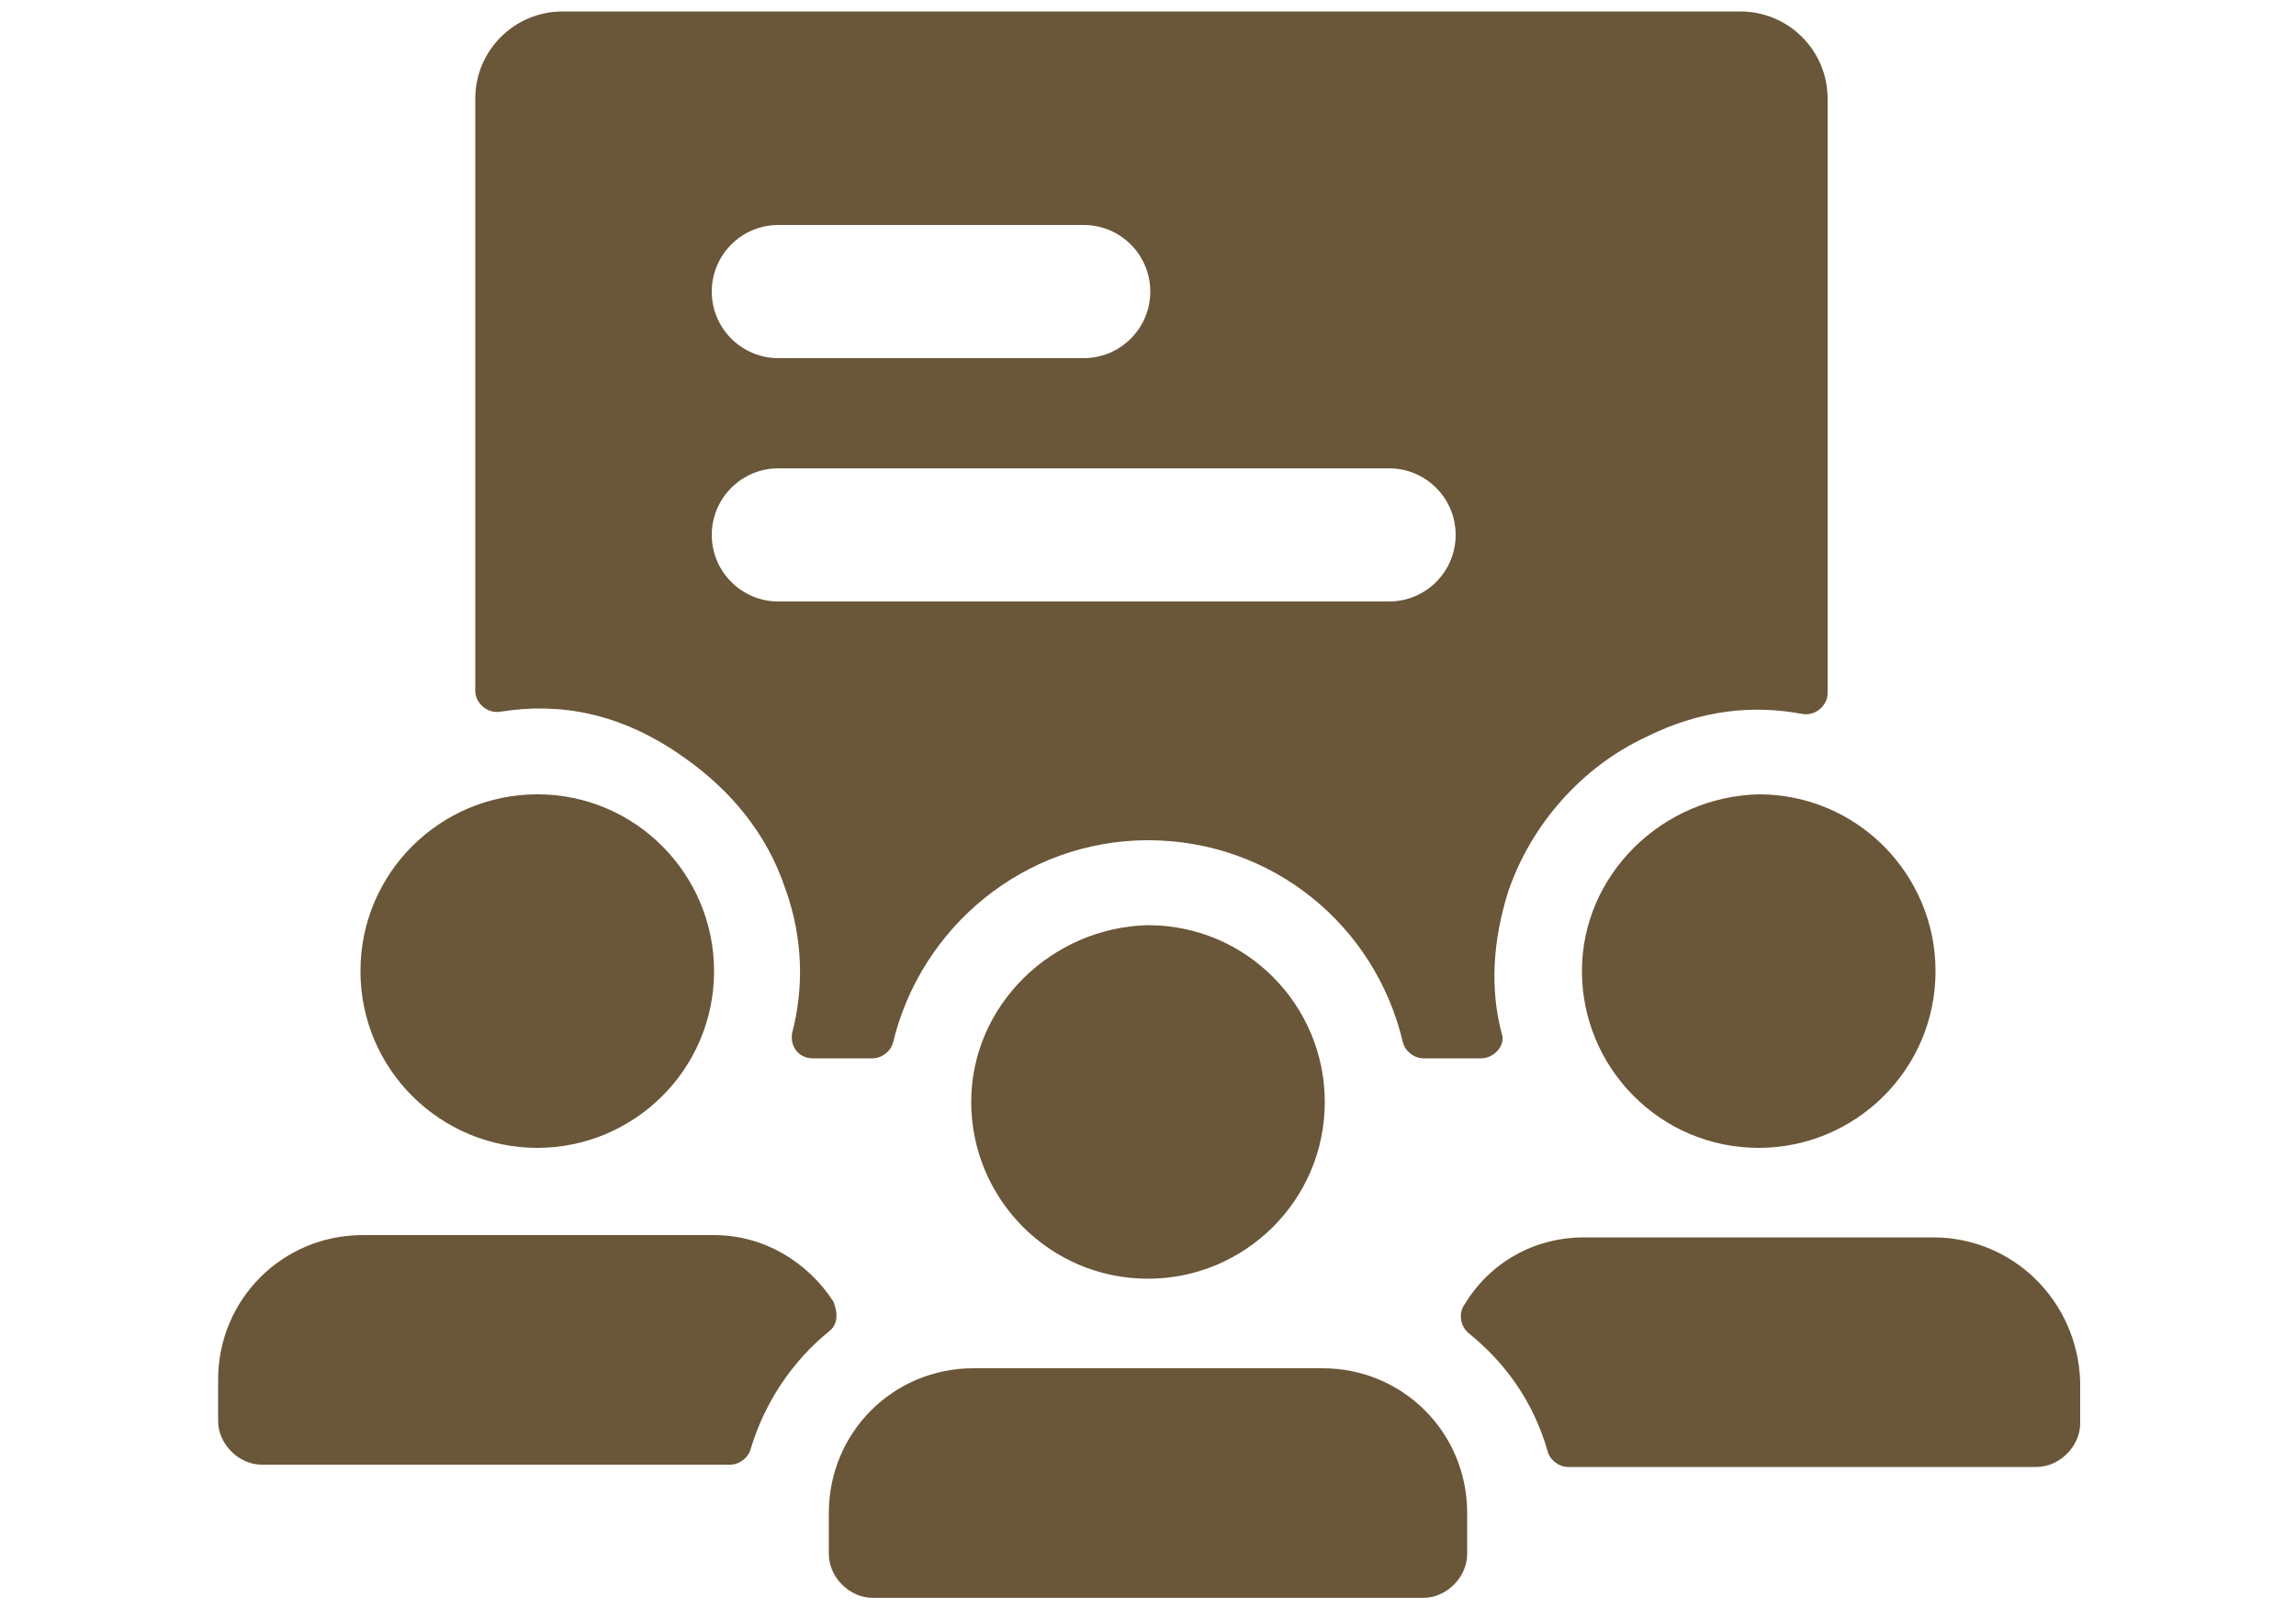
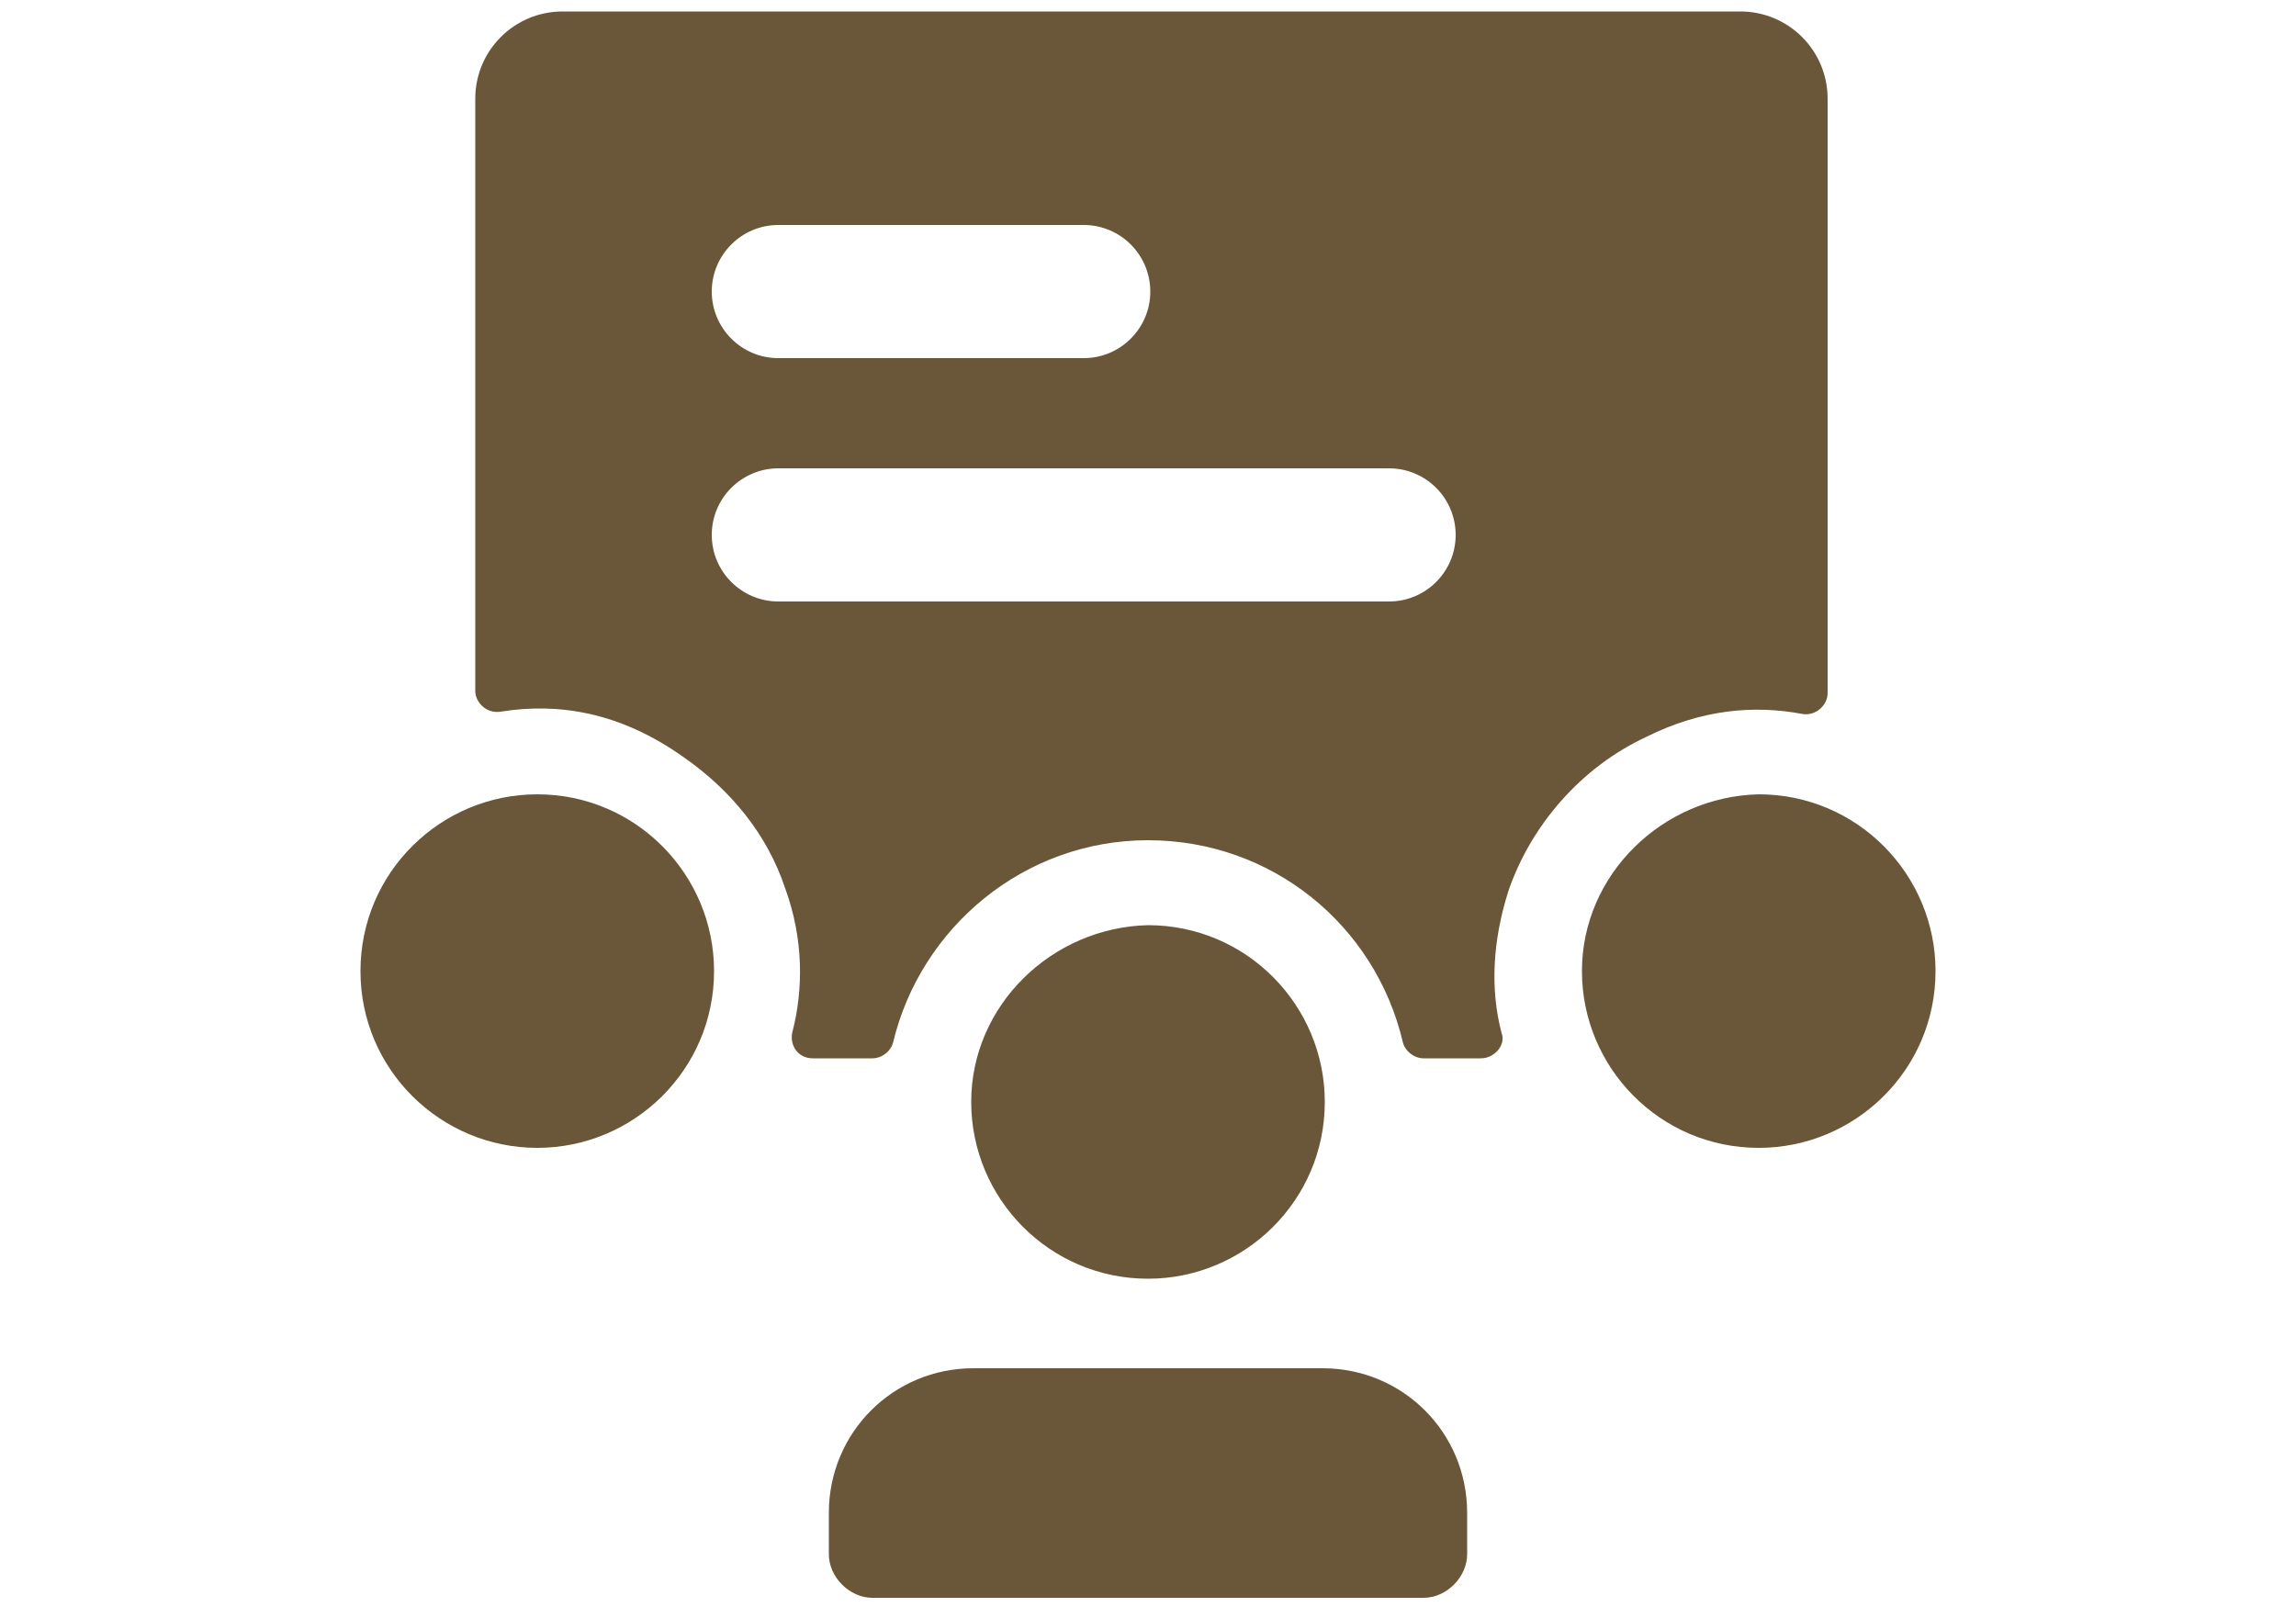
<svg xmlns="http://www.w3.org/2000/svg" version="1.1" id="Multicultural_HSI" x="0px" y="0px" viewBox="0 0 100 70" style="enable-background:new 0 0 100 70;" xml:space="preserve">
  <style type="text/css"> .st0{fill:#6A5638;} </style>
  <g>
    <path class="st0" d="M42.3,48c0,4.2,3.4,7.7,7.7,7.7c4.2,0,7.7-3.4,7.7-7.7c0-4.2-3.4-7.7-7.7-7.7C45.8,40.4,42.3,43.8,42.3,48z" />
    <path class="st0" d="M68.9,42.3c0,4.2,3.4,7.7,7.7,7.7c4.2,0,7.7-3.4,7.7-7.7c0-4.2-3.4-7.7-7.7-7.7C72.4,34.7,68.9,38.1,68.9,42.3 z" />
    <path class="st0" d="M23.4,50c4.2,0,7.7-3.4,7.7-7.7c0-4.2-3.4-7.7-7.7-7.7c-4.2,0-7.7,3.4-7.7,7.7C15.7,46.6,19.2,50,23.4,50z" />
-     <path class="st0" d="M84.2,53.9H69c-2.2,0-4.1,1.1-5.2,2.9c-0.3,0.4-0.2,1,0.2,1.3c1.6,1.3,2.8,3,3.4,5.1c0.1,0.4,0.5,0.7,0.9,0.7 h20.4c1,0,1.9-0.9,1.9-1.9v-1.8C90.5,56.7,87.7,53.9,84.2,53.9z" />
-     <path class="st0" d="M36.3,56.7c-1.1-1.7-3-2.9-5.2-2.9H15.8c-3.5,0-6.3,2.8-6.3,6.3v1.8c0,1,0.9,1.9,1.9,1.9h20.4 c0.4,0,0.8-0.3,0.9-0.7c0.6-2,1.8-3.8,3.4-5.1C36.5,57.7,36.5,57.2,36.3,56.7z" />
    <path class="st0" d="M57.6,59.6H42.4c-3.5,0-6.3,2.8-6.3,6.3v1.8c0,1,0.9,1.9,1.9,1.9h24c1,0,1.9-0.9,1.9-1.9v-1.8 C63.9,62.4,61.1,59.6,57.6,59.6z" />
    <path class="st0" d="M21.8,31c2.5-0.4,5.2,0,8,2c2,1.4,3.6,3.3,4.4,5.7c0.8,2.2,0.8,4.4,0.3,6.3c-0.1,0.6,0.3,1.1,0.9,1.1H38 c0.4,0,0.8-0.3,0.9-0.7c1.2-5,5.7-8.8,11.1-8.8s9.9,3.7,11.1,8.8c0.1,0.4,0.5,0.7,0.9,0.7h2.5c0.6,0,1.1-0.6,0.9-1.1 c-0.5-1.9-0.4-4,0.3-6.2c1-2.9,3.2-5.4,6-6.7c2.4-1.2,4.7-1.4,6.8-1c0.6,0.1,1.1-0.4,1.1-0.9V4.3c0-2.1-1.7-3.8-3.8-3.8H24.5 c-2.1,0-3.8,1.7-3.8,3.8v25.8C20.7,30.6,21.2,31.1,21.8,31z M33.9,9.8h13.3c1.6,0,2.9,1.3,2.9,2.9s-1.3,2.9-2.9,2.9H33.9 c-1.6,0-2.9-1.3-2.9-2.9S32.3,9.8,33.9,9.8z M33.9,20.4h26.6c1.6,0,2.9,1.3,2.9,2.9s-1.3,2.9-2.9,2.9H33.9c-1.6,0-2.9-1.3-2.9-2.9 S32.3,20.4,33.9,20.4z" />
  </g>
</svg>